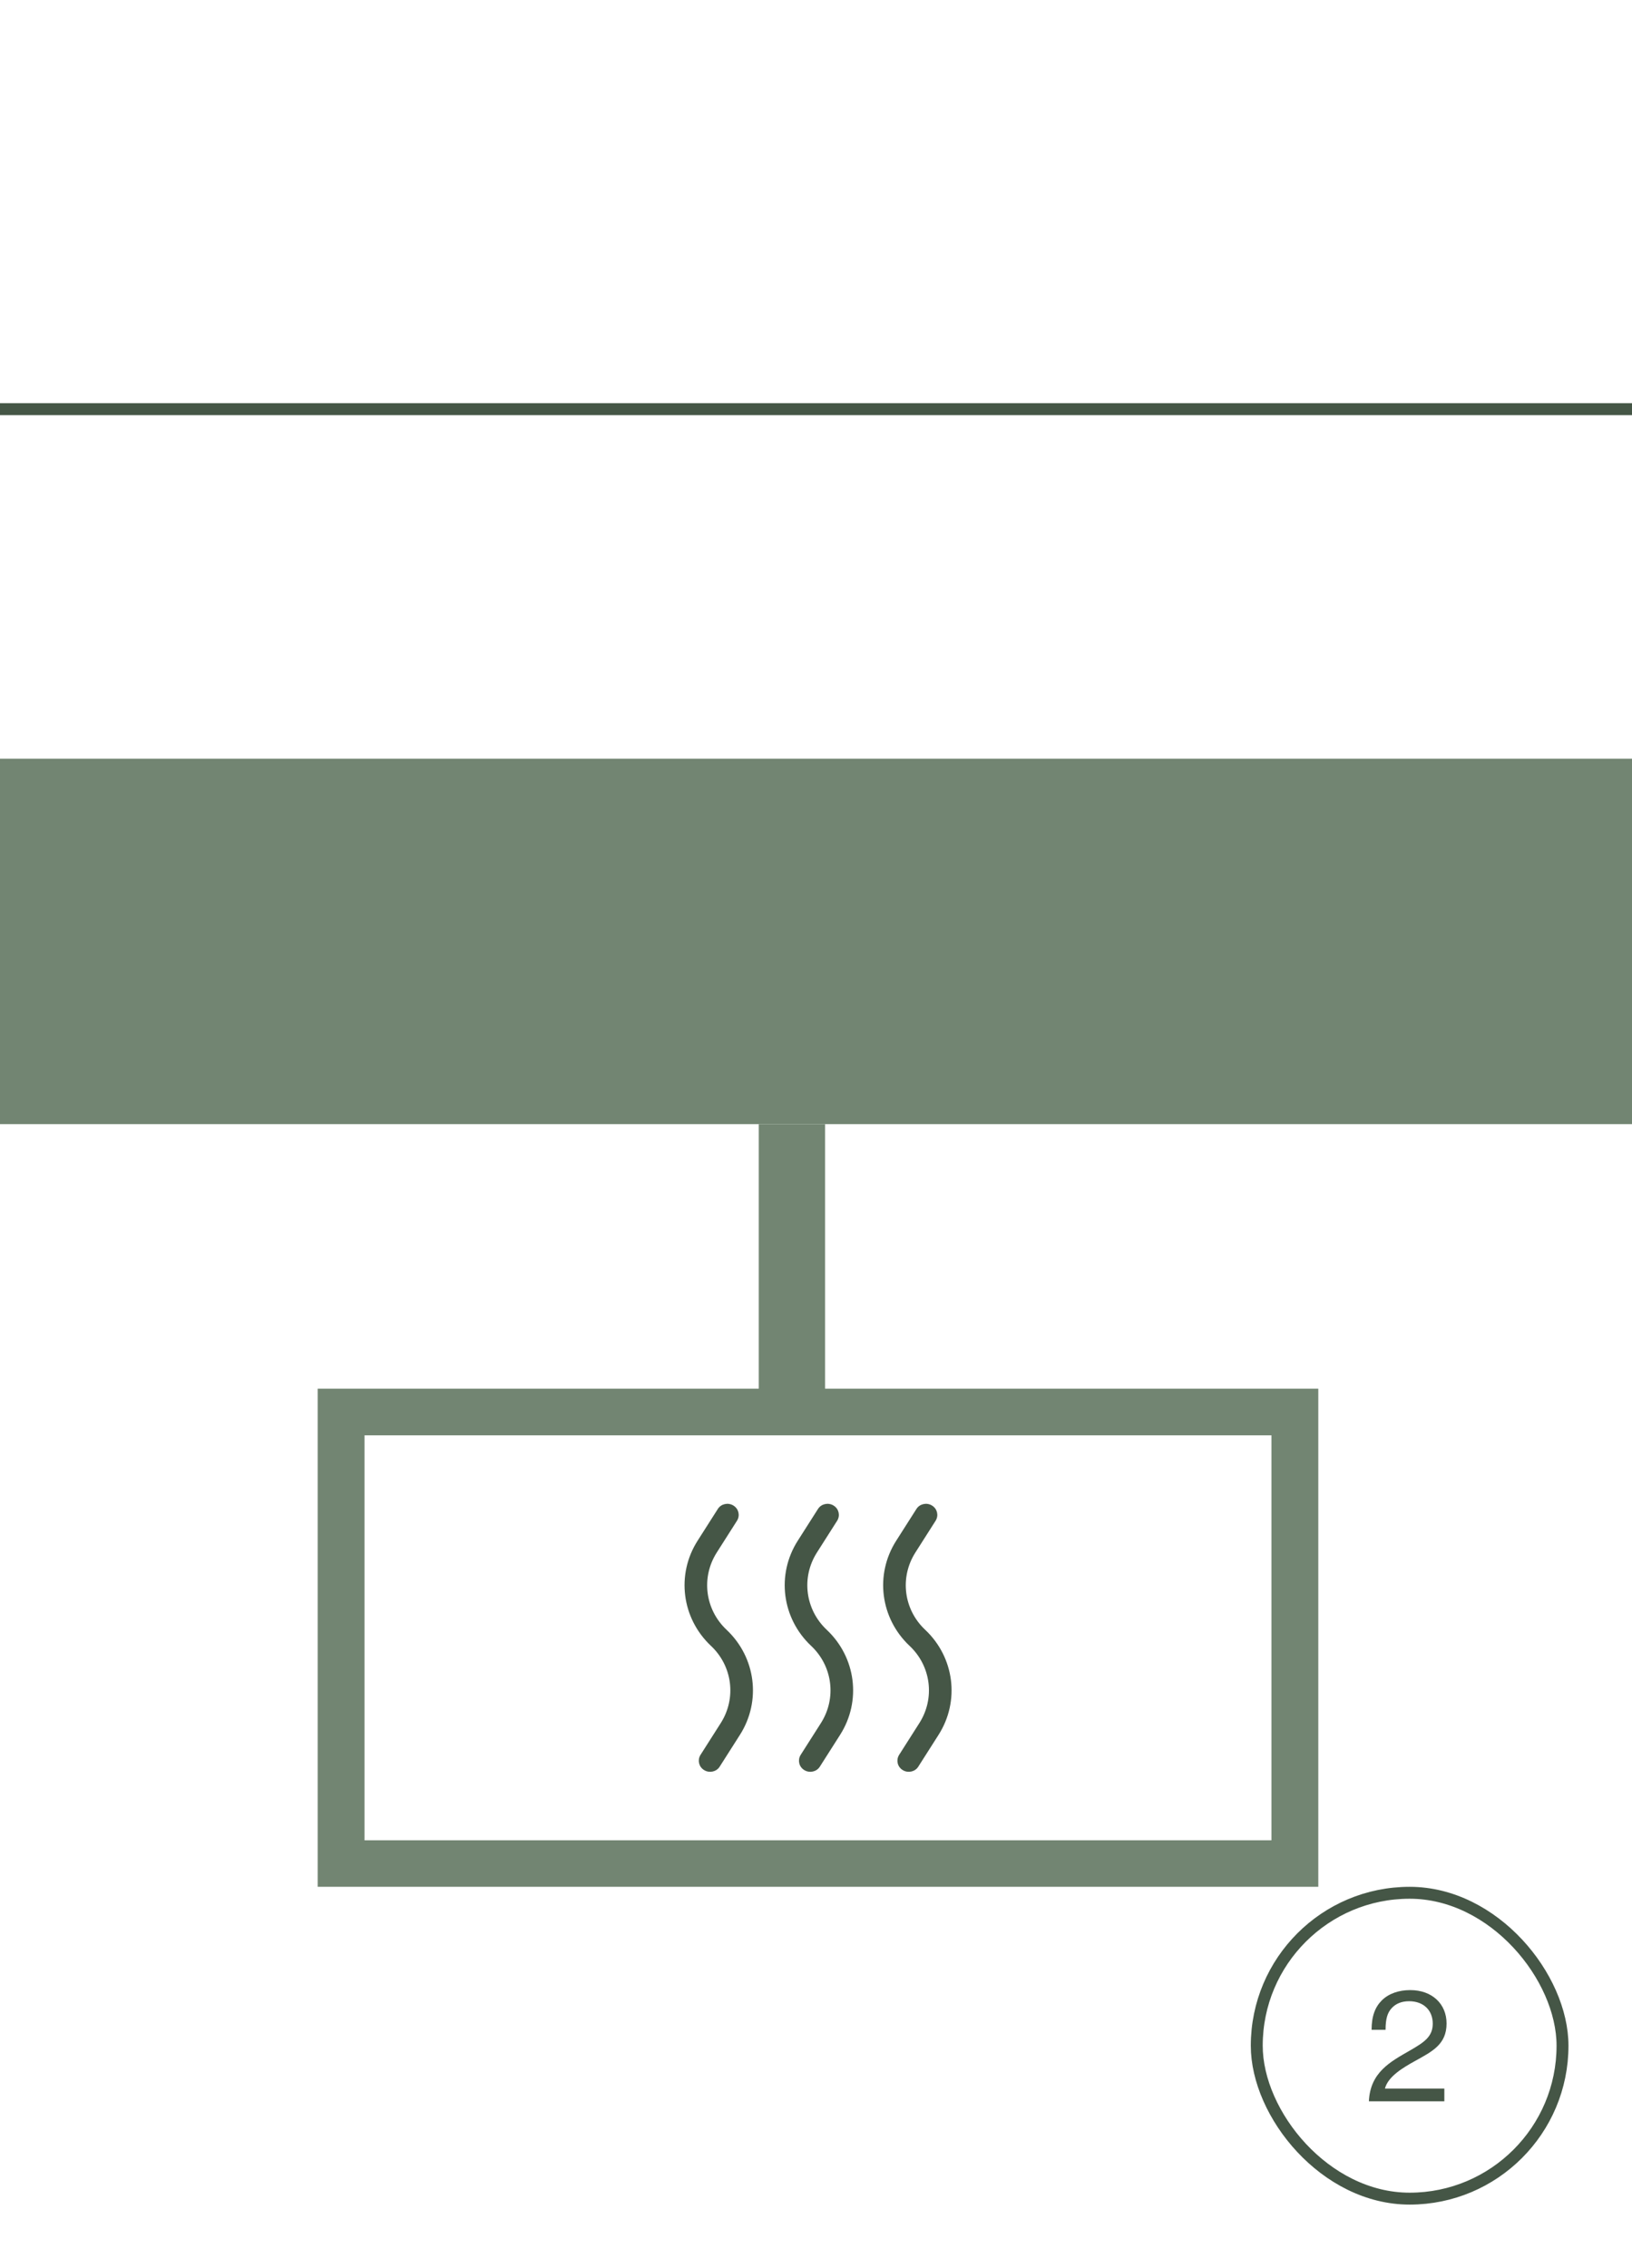
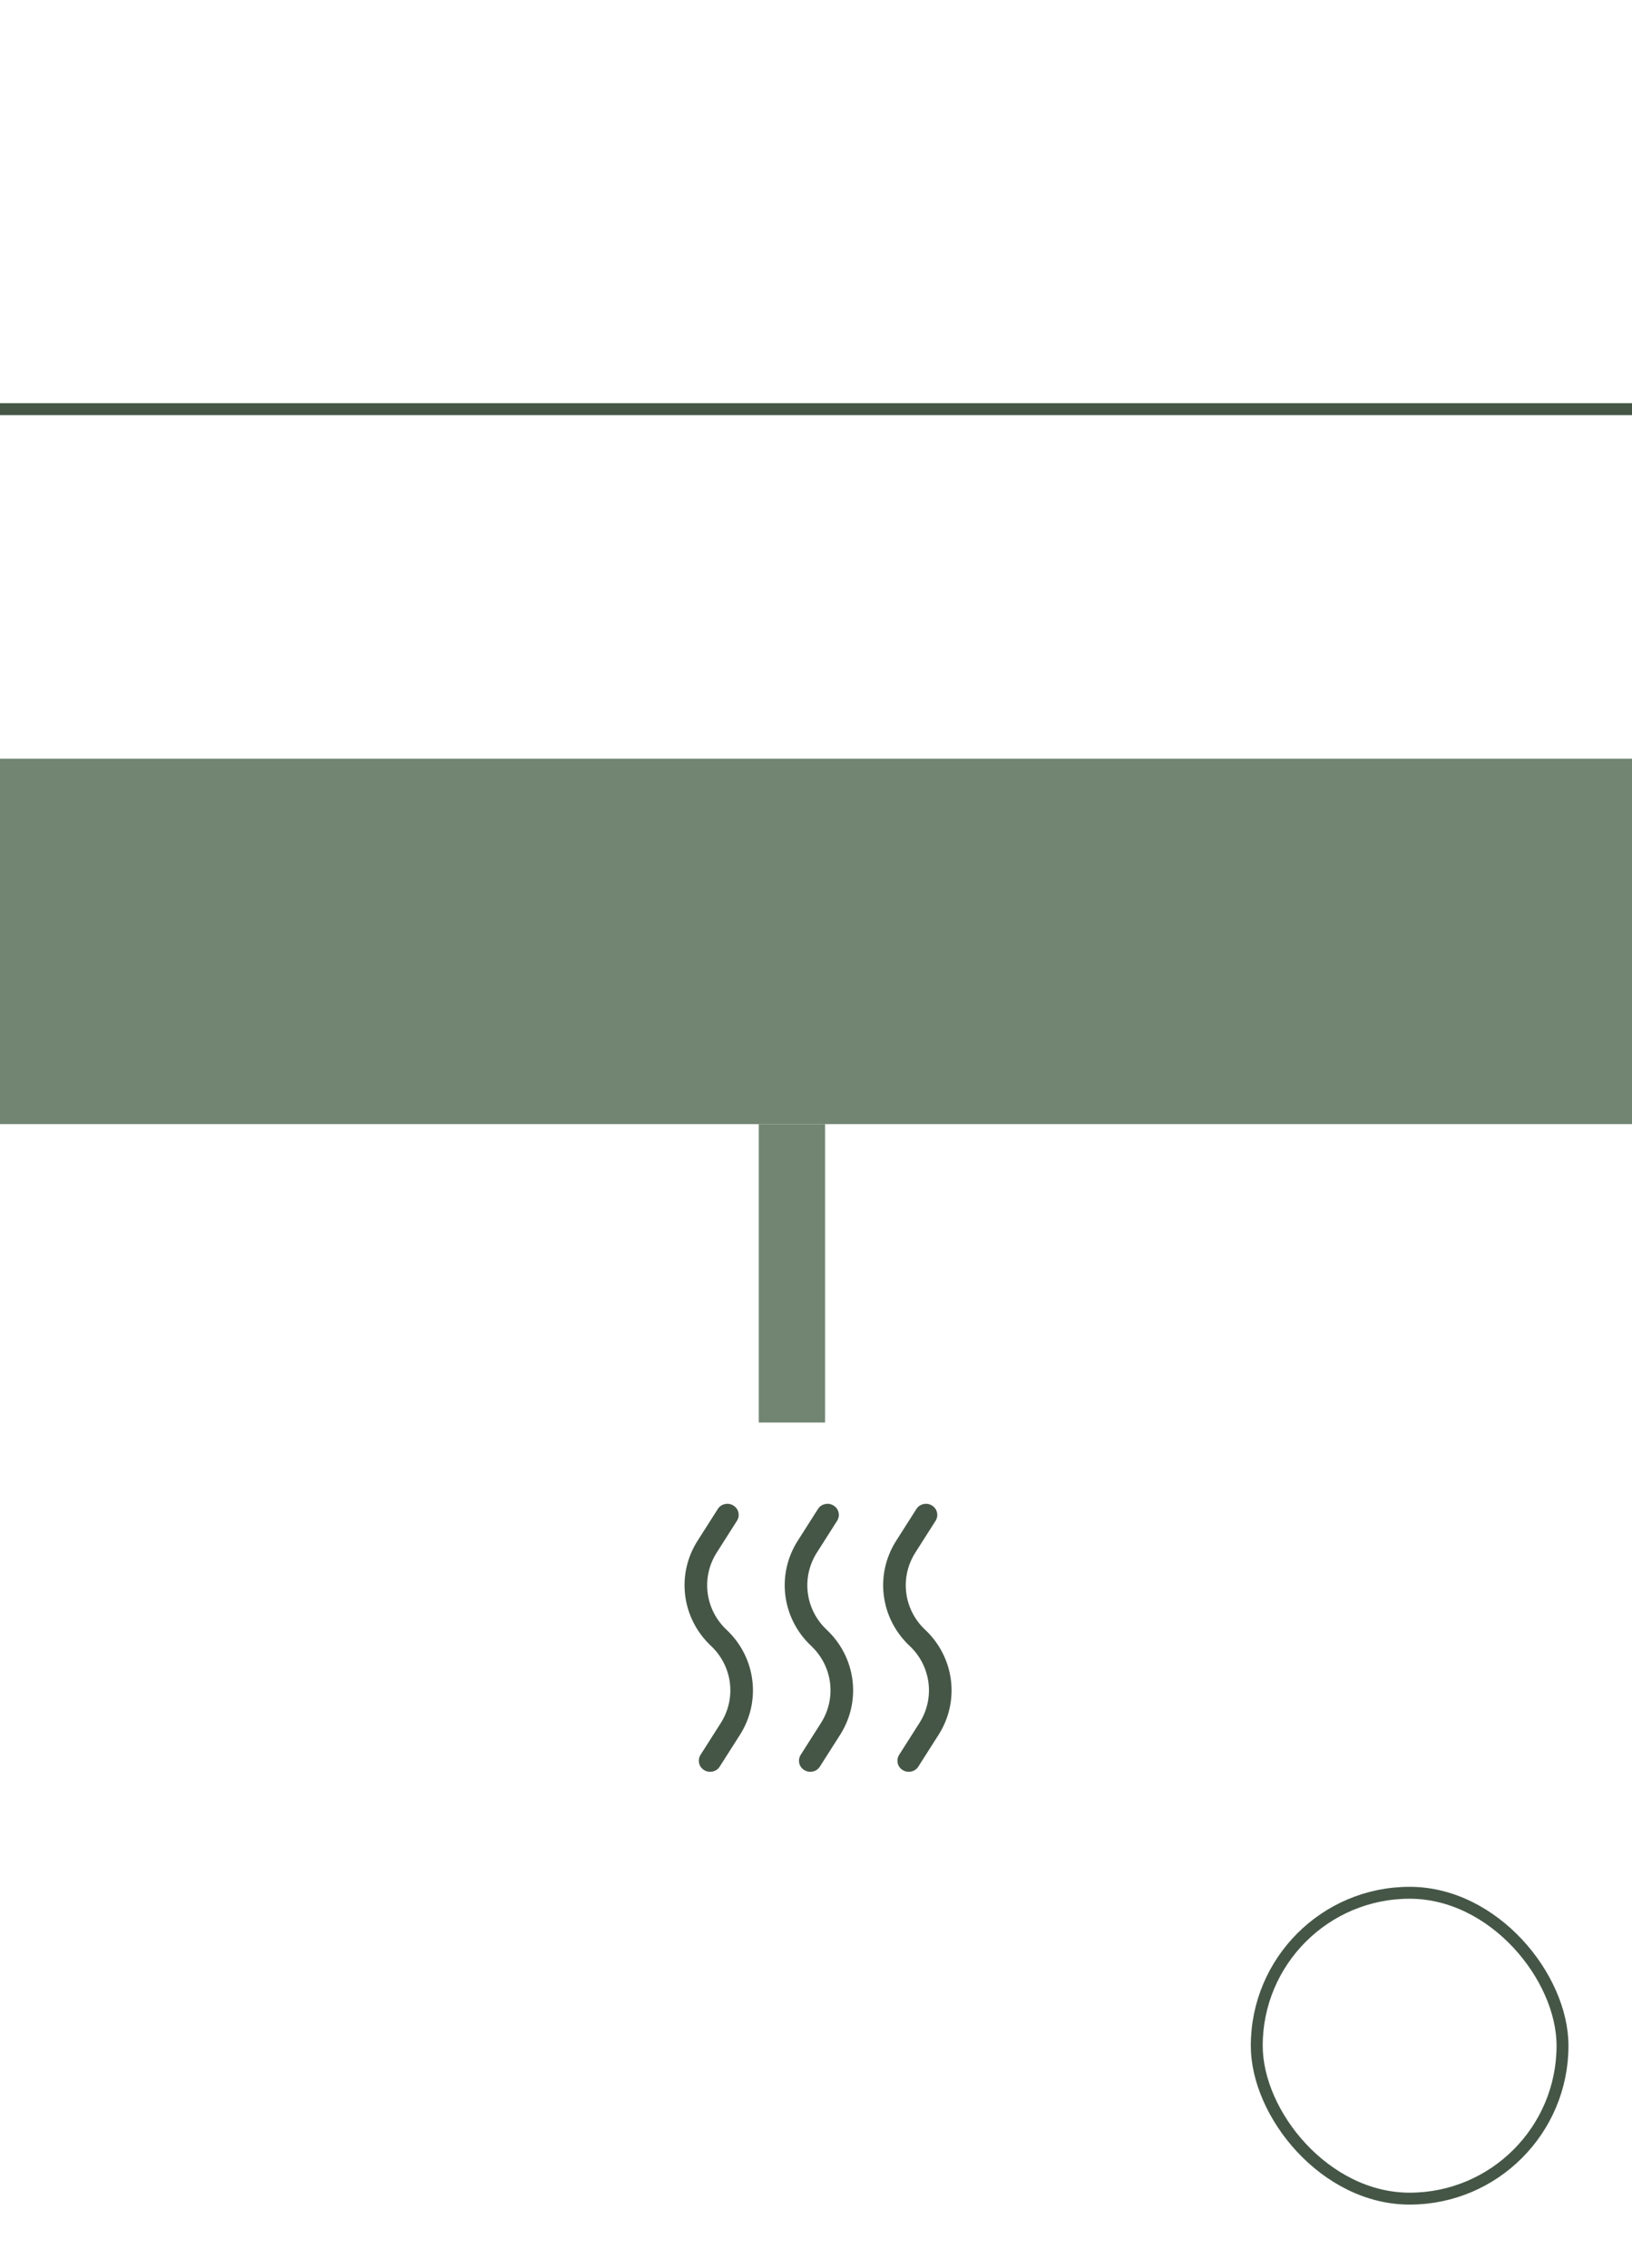
<svg xmlns="http://www.w3.org/2000/svg" width="411" height="571" viewBox="0 0 411 571" fill="none">
  <g clip-path="url(#clip0_1840_1095)">
    <path d="M411 191H0V283H411V191Z" fill="#728572" />
    <g clip-path="url(#clip1_1840_1095)">
-       <path d="M332 349.591H80V475H332V349.591ZM320.197 463.286H91.803V361.34H320.197V463.286Z" fill="#728572" />
      <path d="M230.956 380.003C231.711 378.785 233.366 378.427 234.59 379.179C235.849 379.931 236.209 381.508 235.454 382.725L230.344 390.749C226.313 397.09 227.357 405.293 232.863 410.451C240.168 417.328 241.535 428.218 236.209 436.6L231.099 444.624C230.344 445.842 228.688 446.2 227.465 445.448C226.206 444.696 225.846 443.119 226.601 441.902L231.711 433.878C235.741 427.537 234.698 419.334 229.192 414.176C221.887 407.299 220.52 396.409 225.846 388.027L230.956 380.003ZM206.162 380.003C206.918 378.785 208.573 378.427 209.797 379.179C211.056 379.931 211.416 381.508 210.66 382.725L205.55 390.749C201.52 397.09 202.564 405.293 208.069 410.451C215.374 417.328 216.742 428.218 211.416 436.6L206.306 444.624C205.55 445.842 203.895 446.2 202.672 445.448C201.412 444.696 201.052 443.119 201.808 441.902L206.918 433.878C210.948 427.537 209.905 419.334 204.399 414.176C197.094 407.299 195.727 396.409 201.052 388.027L206.162 380.003ZM180.937 380.003C181.693 378.785 183.348 378.427 184.571 379.179C185.831 379.931 186.191 381.508 185.435 382.725L180.325 390.749C176.295 397.09 177.338 405.293 182.844 410.451C190.149 417.328 191.516 428.218 186.191 436.6L181.081 444.624C180.325 445.842 178.67 446.2 177.446 445.448C176.187 444.696 175.827 443.119 176.583 441.902L181.693 433.878C185.723 427.537 184.679 419.334 179.174 414.176C171.869 407.299 170.501 396.409 175.827 388.027L180.937 380.003Z" fill="#455646" />
      <path d="M230.956 380.003C231.711 378.785 233.366 378.426 234.59 379.179C235.849 379.931 236.209 381.507 235.454 382.725L230.344 390.749C226.313 397.089 227.357 405.292 232.863 410.45C240.168 417.328 241.535 428.217 236.209 436.6L231.099 444.623C230.344 445.841 228.688 446.2 227.465 445.447C226.206 444.695 225.846 443.119 226.601 441.901L231.711 433.877C235.741 427.537 234.698 419.334 229.192 414.176C221.887 407.298 220.52 396.409 225.846 388.026L230.956 380.003ZM206.162 380.003C206.918 378.785 208.573 378.426 209.797 379.179C211.056 379.931 211.416 381.507 210.66 382.725L205.55 390.749C201.52 397.089 202.564 405.292 208.069 410.45C215.374 417.328 216.742 428.217 211.416 436.6L206.306 444.623C205.55 445.841 203.895 446.2 202.672 445.447C201.412 444.695 201.052 443.119 201.808 441.901L206.918 433.877C210.948 427.537 209.905 419.334 204.399 414.176C197.094 407.298 195.727 396.409 201.052 388.026L206.162 380.003ZM180.937 380.003C181.693 378.785 183.348 378.426 184.571 379.179C185.831 379.931 186.191 381.507 185.435 382.725L180.325 390.749C176.295 397.089 177.338 405.292 182.844 410.45C190.149 417.328 191.516 428.217 186.191 436.6L181.081 444.623C180.325 445.841 178.67 446.2 177.446 445.447C176.187 444.695 175.827 443.119 176.583 441.901L181.693 433.877C185.723 427.537 184.679 419.334 179.174 414.176C171.869 407.298 170.501 396.409 175.827 388.026L180.937 380.003Z" stroke="#455646" stroke-width="0.41" stroke-miterlimit="10" />
      <path d="M207.781 283H191.084V358.116H207.781V283Z" fill="#728572" />
    </g>
    <rect x="316.5" y="476.5" width="77" height="77" rx="38.5" stroke="#455646" stroke-width="3" />
-     <path d="M344.74 529C345.06 521.68 350.22 519 355.02 516.24C358.62 514.16 360.82 512.76 360.82 509.44C360.82 506.08 358.5 503.8 354.86 503.8C352.94 503.8 351.5 504.44 350.5 505.52C349.42 506.68 348.94 508.2 348.94 511H345.42C345.42 507.48 346.34 505.24 348.02 503.56C349.78 501.84 352.34 501 355.14 501C360.7 501 364.3 504.52 364.3 509.4C364.3 514.68 360.7 516.44 356.3 518.88C353.34 520.52 349.54 522.76 348.78 525.8H363.74V529H344.74Z" fill="#455646" />
    <path d="M-13 101.5C-13.828 101.5 -14.5 102.172 -14.5 103C-14.5 103.828 -13.828 104.5 -13 104.5V103V101.5ZM430.061 104.061C430.646 103.475 430.646 102.525 430.061 101.939L420.515 92.393C419.929 91.808 418.979 91.808 418.393 92.393C417.808 92.979 417.808 93.929 418.393 94.515L426.879 103L418.393 111.485C417.808 112.071 417.808 113.021 418.393 113.607C418.979 114.192 419.929 114.192 420.515 113.607L430.061 104.061ZM-13 103V104.5L429 104.5V103V101.5L-13 101.5V103Z" fill="#455646" />
  </g>
  <defs>
    <clipPath id="clip0_1840_1095">
      <rect width="411" height="571" fill="white" />
    </clipPath>
    <clipPath id="clip1_1840_1095">
      <rect width="252" height="192" fill="white" transform="translate(80 283)" />
    </clipPath>
  </defs>
</svg>